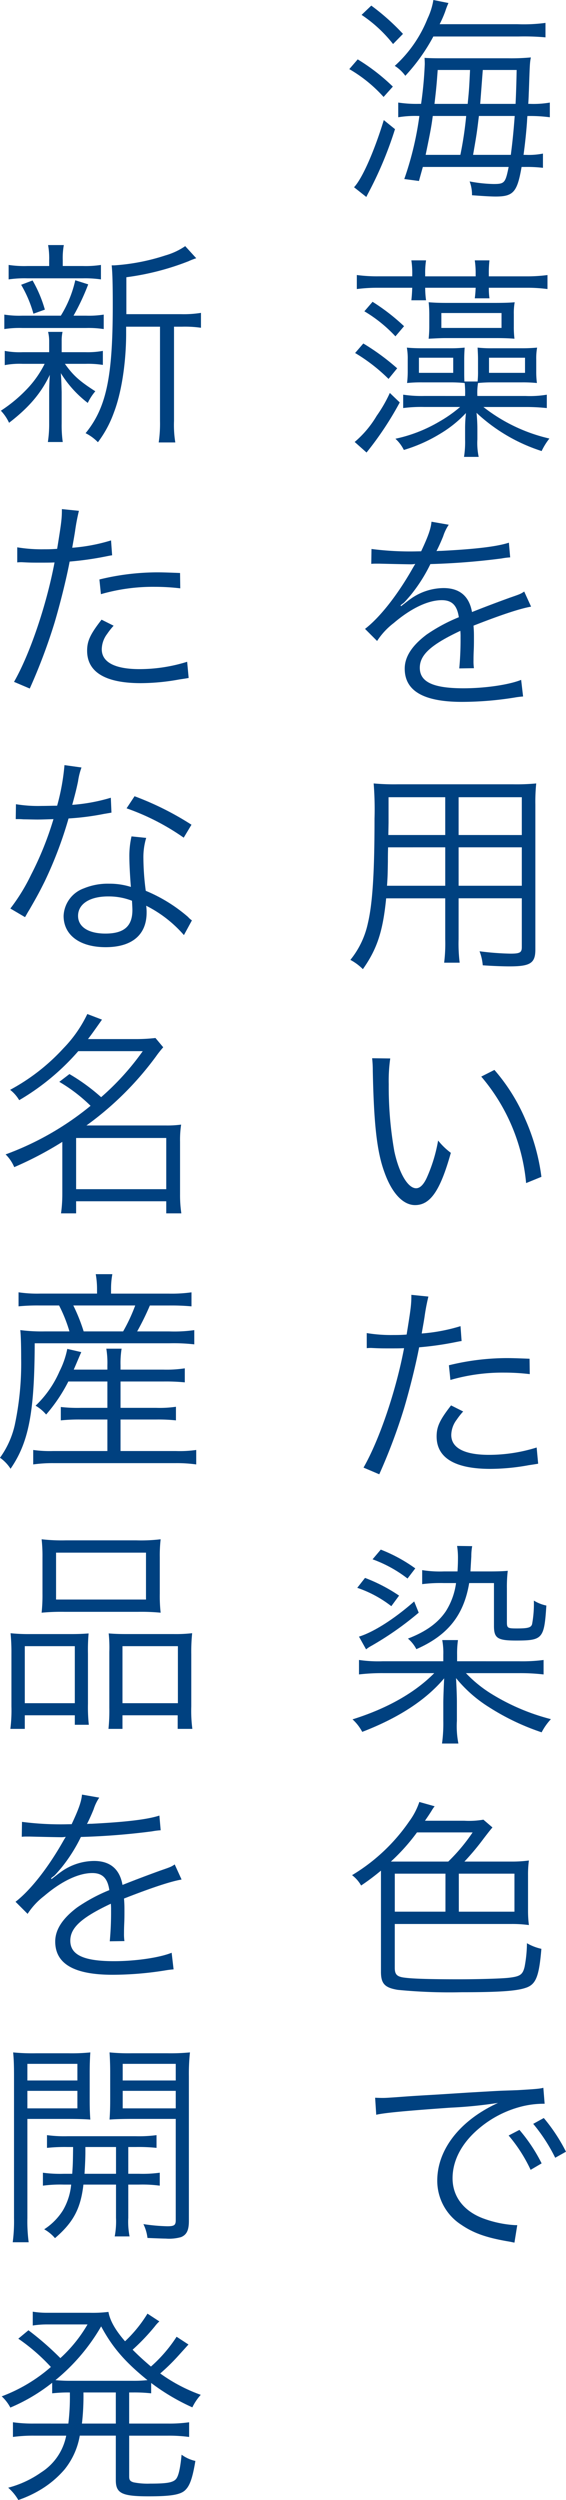
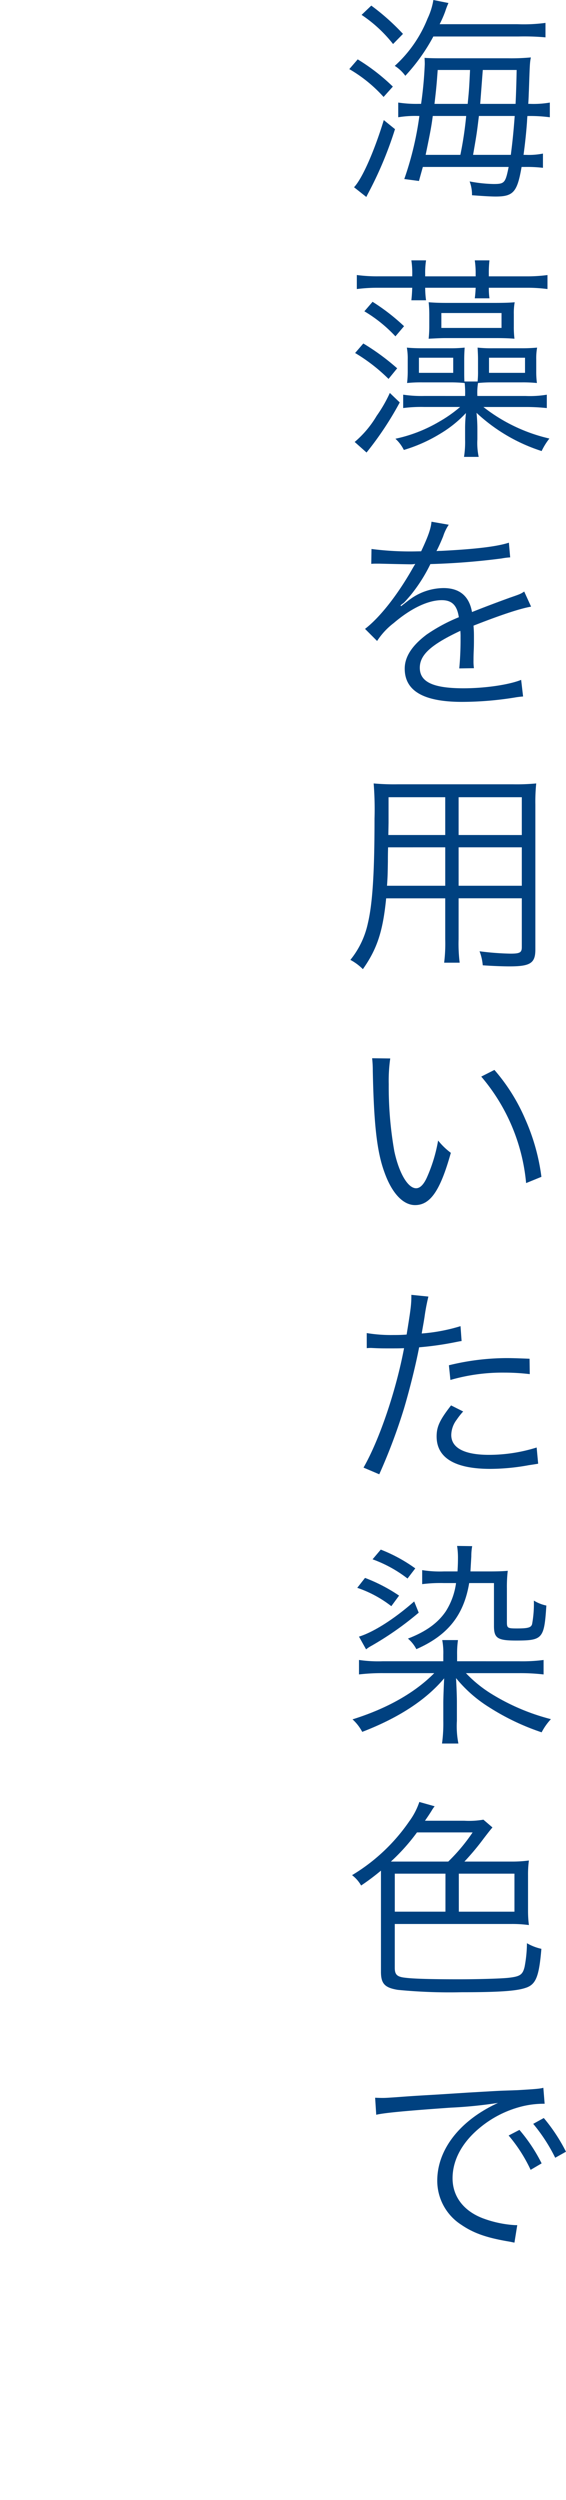
<svg xmlns="http://www.w3.org/2000/svg" width="123.367" height="544.052" viewBox="0 0 123.367 544.052">
  <g transform="translate(-1749.457 -343.379)">
    <path d="M-28.717-34.357A24.179,24.179,0,0,0-27.5-37.13a17.151,17.151,0,0,1,.705-1.833l-3.29-.658a14.954,14.954,0,0,1-1.269,4.042,27.661,27.661,0,0,1-7.144,10.293,8.419,8.419,0,0,1,2.3,2.162,40.773,40.773,0,0,0,6.11-8.554h18.518a51.187,51.187,0,0,1,5.922.188v-3.149a35.792,35.792,0,0,1-6.11.282ZM-13.677-3.29C-14.382.188-14.57.423-16.967.423a30.507,30.507,0,0,1-5.217-.564,8.106,8.106,0,0,1,.517,3.008c2.538.188,4.089.282,5.17.282,3.854,0,4.7-.987,5.64-6.439h.846A29.782,29.782,0,0,1-6.2-3.1V-6.2a15.814,15.814,0,0,1-3.713.282h-.517c.376-2.773.611-5.17.752-7.144.047-.846.047-.846.094-1.316h.517A32.03,32.03,0,0,1-4.7-14.1v-3.2a20.923,20.923,0,0,1-4.371.282H-9.4c.094-1.457.094-2.068.141-3.008.188-5.452.188-5.875.423-7.1a45.825,45.825,0,0,1-4.888.188H-28.67c-1.41,0-2.773-.047-3.337-.094.047.8.047,1.269.047,1.363a83.884,83.884,0,0,1-.8,8.648h-.47a26.3,26.3,0,0,1-4.512-.282v3.2a22.922,22.922,0,0,1,4.324-.282h.282A69.311,69.311,0,0,1-36.425-.658l3.2.423c.423-1.551.564-2.021.846-3.055Zm-6.2-13.724c.141-1.786.329-4.277.564-7.379h7.379c-.047,2.82-.141,5.5-.235,7.379Zm-9.964,0c.376-3.2.47-4.183.7-7.379h7.05c-.188,3.807-.188,4.136-.517,7.379Zm17.484,2.632c-.282,3.807-.517,5.875-.846,8.46h-8.225c.8-4.606.8-4.606,1.269-8.46Zm-10.575,0A79.18,79.18,0,0,1-24.2-5.922h-7.567c.94-4.559,1.269-6.2,1.551-8.46Zm-22.8-22a29.5,29.5,0,0,1,6.862,6.345l2.162-2.209A49.445,49.445,0,0,0-43.616-38.4Zm-2.679,11.8a30.705,30.705,0,0,1,7.473,6.063l2.021-2.256A43.429,43.429,0,0,0-46.577-26.7Zm7.52,11.092c-2.068,6.768-4.7,12.737-6.486,14.617L-44.7,3.243c.282-.564.282-.564.8-1.551a81.561,81.561,0,0,0,5.452-13.207Zm6.2,34h-7.332a33.409,33.409,0,0,1-4.747-.282v3.055a35.321,35.321,0,0,1,4.747-.282h7.332c-.047,1.175-.094,1.786-.188,2.726h3.2a20.014,20.014,0,0,1-.188-2.726h11c-.047,1.034-.094,1.5-.188,2.3h3.2a15.426,15.426,0,0,1-.141-2.3h8.037a33.874,33.874,0,0,1,4.747.282V20.233a33.409,33.409,0,0,1-4.747.282H-18V20a24.33,24.33,0,0,1,.141-2.961h-3.2A18.825,18.825,0,0,1-20.868,20v.517h-11V20a17.357,17.357,0,0,1,.188-2.961h-3.2A18.825,18.825,0,0,1-34.686,20Zm2.632,26.038a26.436,26.436,0,0,1-4.606-.282v2.914a30.123,30.123,0,0,1,4.653-.235h7.755a28.872,28.872,0,0,1-4.559,3.2,31.829,31.829,0,0,1-9.541,3.713A8.343,8.343,0,0,1-36.519,58.3a33.511,33.511,0,0,0,7.99-3.572,25.62,25.62,0,0,0,5.546-4.465,30.7,30.7,0,0,0-.188,3.431V56a20.643,20.643,0,0,1-.235,3.807h3.2A14.414,14.414,0,0,1-20.492,56V53.744a33.544,33.544,0,0,0-.188-3.525A37.572,37.572,0,0,0-6.486,58.538a14.112,14.112,0,0,1,1.692-2.726A36.571,36.571,0,0,1-19.176,48.95h9.165a42.433,42.433,0,0,1,4.653.235V46.271a22.409,22.409,0,0,1-4.606.282H-20.492a13.074,13.074,0,0,1,.141-2.82,29.429,29.429,0,0,1,3.2-.141H-10.9a29.723,29.723,0,0,1,3.384.141A19.143,19.143,0,0,1-7.661,41.1V38.61a13.22,13.22,0,0,1,.188-2.585A35.138,35.138,0,0,1-11,36.166h-6.063a28.067,28.067,0,0,1-3.384-.141c.047.94.094,1.645.094,2.585V41.1a20.057,20.057,0,0,1-.094,2.3h-2.867c-.047-.611-.047-1.41-.047-2.3V38.61c0-.94.047-1.833.094-2.585a30.328,30.328,0,0,1-3.525.141h-5.64c-1.363,0-2.538-.047-3.431-.141a13.529,13.529,0,0,1,.188,2.585V41.1a21.685,21.685,0,0,1-.141,2.632,28.782,28.782,0,0,1,3.337-.141H-26.6a32.352,32.352,0,0,1,3.337.141,20.665,20.665,0,0,1,.094,2.82Zm6.3-8.319v3.29h-7.473v-3.29Zm15.651,0v3.29h-7.849v-3.29Zm-26.367-6.862a44.554,44.554,0,0,0-6.862-5.311l-1.786,2.068a30.5,30.5,0,0,1,6.768,5.452Zm-1.5,9.165a49.988,49.988,0,0,0-7.379-5.405L-47.141,37.2a37.839,37.839,0,0,1,7.285,5.64Zm-1.6,5.358a30.086,30.086,0,0,1-2.867,4.982,22.364,22.364,0,0,1-4.794,5.687l2.585,2.3a70.9,70.9,0,0,0,7.238-10.9Zm8.6-14.57a25.418,25.418,0,0,1-.141,2.773c1.88-.094,2.679-.141,3.713-.141h11c1.692,0,2.867.047,3.995.141a20.4,20.4,0,0,1-.141-2.679V28.74a13.22,13.22,0,0,1,.188-2.585c-.987.094-2.35.141-4.324.141H-27.26c-1.6,0-2.679-.047-3.854-.141a25.159,25.159,0,0,1,.141,2.726Zm2.632-2.82h13.113v3.243H-28.341Zm-5.17,51.864a65.763,65.763,0,0,1-10.058-.517l-.047,3.243a8.335,8.335,0,0,1,1.034-.047h.752c1.739.047,6.157.141,6.909.141a5.206,5.206,0,0,0,.893-.094l-.423.705c-3.384,6.016-7.285,10.951-10.528,13.442l2.632,2.632a15.552,15.552,0,0,1,3.619-3.9c3.807-3.243,7.52-4.982,10.481-4.982,2.209,0,3.337,1.128,3.713,3.713a36.485,36.485,0,0,0-7,3.76c-3.2,2.4-4.794,4.841-4.794,7.426,0,4.841,4.089,7.238,12.5,7.238a72.914,72.914,0,0,0,11.421-.94,18.493,18.493,0,0,1,1.88-.235l-.423-3.619c-2.679,1.081-7.9,1.833-12.549,1.833-6.627,0-9.541-1.363-9.541-4.465,0-2.82,2.444-5.029,8.836-8.037a12.35,12.35,0,0,1,.047,1.41,67.591,67.591,0,0,1-.282,6.768l3.2-.047a10.217,10.217,0,0,1-.094-1.692c0-.423,0-1.081.047-2.115.047-.94.047-1.974.047-2.585,0-1.175,0-1.645-.094-2.867,5.875-2.3,10.1-3.713,12.549-4.136l-1.5-3.29c-.752.517-.893.564-3.2,1.363-2.068.752-4.747,1.739-8.178,3.1-.611-3.478-2.726-5.217-6.2-5.217a12.508,12.508,0,0,0-7.1,2.3c-.47.329-.47.329-2.162,1.645a.361.361,0,0,1-.094-.141v-.047a.046.046,0,0,0,.047-.047c.047-.047.282-.235.611-.47.188-.141,1.128-1.222,1.6-1.786a34.657,34.657,0,0,0,4.23-6.674,151.755,151.755,0,0,0,15.51-1.222,14.652,14.652,0,0,1,1.88-.235l-.282-3.2c-2.585.846-7.285,1.41-14.8,1.786a8,8,0,0,0-.987.047c.235-.423.846-1.692,1.457-3.2a9.981,9.981,0,0,1,1.222-2.538l-3.76-.658c-.141,1.5-.705,3.149-2.256,6.439Zm8.93,75.5H-10.81V166.5c0,1.175-.423,1.41-2.491,1.41a60.1,60.1,0,0,1-6.721-.517,10.982,10.982,0,0,1,.7,3.055c1.974.141,4.324.235,5.828.235,4.559,0,5.64-.705,5.64-3.666V135.476a39.67,39.67,0,0,1,.188-4.606,45.535,45.535,0,0,1-4.982.188H-37.929a50.057,50.057,0,0,1-5.17-.188,71.43,71.43,0,0,1,.188,7.661c0,11.609-.423,18.471-1.457,22.795a18.891,18.891,0,0,1-3.807,7.943,11.4,11.4,0,0,1,2.726,2.021c3.149-4.465,4.371-8.319,5.076-15.416H-27.5v8.883a34.485,34.485,0,0,1-.235,5.123h3.384a33.71,33.71,0,0,1-.235-5.123Zm0-13.771v-8.225H-10.81V142.1Zm-2.914,0H-39.9l.047-2.632v-5.593H-27.5Zm2.914,2.679H-10.81v8.366H-24.581Zm-2.914,0v8.366h-12.69c.141-2.162.141-2.35.188-5.264,0-.658,0-1.786.047-3.1Zm-15.933,45.9a25.427,25.427,0,0,1,.141,2.773c.235,11.562.893,17.578,2.538,22.043,1.6,4.512,4.042,7.144,6.674,7.144,3.337,0,5.5-3.149,7.8-11.374a15.024,15.024,0,0,1-2.773-2.679,33.815,33.815,0,0,1-2.444,8.037c-.7,1.551-1.5,2.35-2.35,2.35-1.786,0-3.713-3.243-4.747-8.037a80.486,80.486,0,0,1-1.222-14.617,34.069,34.069,0,0,1,.329-5.593Zm23.782,3.995A41.509,41.509,0,0,1-9.87,217.843l3.337-1.363a45,45,0,0,0-3.525-12.549,40.8,40.8,0,0,0-6.721-10.716Zm-24.957,59.1a7,7,0,0,1,.8-.047h.188c1.833.094,2.256.094,3.9.094,1.739,0,2.3,0,3.243-.047-1.739,9.212-5.358,19.928-8.836,25.991l3.431,1.457a123.847,123.847,0,0,0,5.4-14.335c1.269-4.277,2.585-9.588,3.29-13.3a68.7,68.7,0,0,0,7.943-1.128c.94-.188.94-.188,1.316-.235l-.235-3.243a38.755,38.755,0,0,1-8.46,1.6c.235-1.41.376-2.068.611-3.572a44.44,44.44,0,0,1,.846-4.465l-3.713-.376c0,2.068-.094,2.867-1.034,8.648-1.363.094-1.88.094-2.82.094a32.412,32.412,0,0,1-5.875-.423Zm35.485,2.3c-3.525-.141-4.23-.141-5.123-.141A53.25,53.25,0,0,0-26.7,257.487l.329,3.2a40.907,40.907,0,0,1,11.75-1.6,47.19,47.19,0,0,1,5.546.329Zm-17.108,10.152c-2.491,3.2-3.149,4.653-3.149,6.768,0,4.653,3.995,7.05,11.7,7.05a47.094,47.094,0,0,0,8.366-.8c1.551-.235,1.551-.235,2.068-.329l-.329-3.525a34.92,34.92,0,0,1-10.387,1.6c-5.358,0-8.225-1.5-8.225-4.324A5.656,5.656,0,0,1-25,269.331a15.75,15.75,0,0,1,1.41-1.786ZM-24.91,321.9v-1.41a20.857,20.857,0,0,1,.188-3.2h-3.431a15.021,15.021,0,0,1,.235,3.2v1.41H-41.125a28.822,28.822,0,0,1-5.17-.282v3.149a43.371,43.371,0,0,1,5.264-.282h11.139c-4.23,4.277-10.293,7.708-17.813,10.058a10.1,10.1,0,0,1,2.115,2.726q11.915-4.583,17.86-11.656c-.094,1.739-.188,4.324-.188,5.311v3.948a32.272,32.272,0,0,1-.282,4.935h3.572a19.457,19.457,0,0,1-.329-4.935v-3.995c0-1.034-.047-2.773-.188-5.311a29.118,29.118,0,0,0,7.144,6.3,51.466,51.466,0,0,0,11.515,5.5A12.883,12.883,0,0,1-4.465,334.5a46.771,46.771,0,0,1-12.878-5.452,27.783,27.783,0,0,1-5.64-4.559h11.609a43.644,43.644,0,0,1,5.311.282v-3.149a35.863,35.863,0,0,1-5.311.282ZM-22,302.348c.047-.94.141-2.444.188-3.29a12,12,0,0,1,.188-2.209l-3.29-.047a16.777,16.777,0,0,1,.188,2.773c0,1.081-.047,1.833-.094,2.773H-27.73a24.266,24.266,0,0,1-4.794-.282v3.055a31.117,31.117,0,0,1,4.747-.235h2.632A15.25,15.25,0,0,1-27.354,311c-1.739,2.585-4.371,4.465-8.272,5.969a7.624,7.624,0,0,1,1.833,2.3c6.862-3.008,10.34-7.379,11.515-14.382h5.4v9.306c0,2.679.752,3.2,4.794,3.2,5.828,0,6.157-.376,6.627-7.614a8.566,8.566,0,0,1-2.726-1.081,24.512,24.512,0,0,1-.376,5.076c-.188.8-.893.987-3.337.987-2.021,0-2.162-.094-2.162-1.41v-7.285a29.632,29.632,0,0,1,.188-3.854c-.893.094-2.209.141-4.136.141Zm-21.338-2.632A27.873,27.873,0,0,1-35.72,303.9l1.692-2.209a33.687,33.687,0,0,0-7.52-4.089Zm9.071,9.165c-4.324,3.807-8.836,6.674-12.032,7.661l1.551,2.773a6.726,6.726,0,0,1,1.128-.752,68.082,68.082,0,0,0,10.34-7.238Zm-12.408-2.961a25.275,25.275,0,0,1,7.426,3.995l1.692-2.3a35.809,35.809,0,0,0-7.426-3.854Zm23.359,59.572a55.428,55.428,0,0,0,4.136-4.935c1.363-1.786,1.692-2.162,1.974-2.491l-1.974-1.692a18.366,18.366,0,0,1-4.136.235h-8.6c.94-1.363.987-1.457,1.41-2.115a7.7,7.7,0,0,1,.7-1.034l-3.337-.94a15.329,15.329,0,0,1-2.209,4.23,40.193,40.193,0,0,1-12.455,11.7,7.435,7.435,0,0,1,1.974,2.256,50.769,50.769,0,0,0,4.324-3.243v22c0,2.585.8,3.478,3.666,3.948a116.283,116.283,0,0,0,13.912.517c7.755,0,11.7-.235,13.771-.893,2.4-.7,3.1-2.35,3.619-8.554a11.006,11.006,0,0,1-3.149-1.222,28.345,28.345,0,0,1-.517,5.17c-.423,1.692-.987,2.068-3.431,2.35-1.6.188-6.721.329-10.9.329-5.734,0-9.729-.094-11.609-.329-1.833-.188-2.35-.658-2.35-2.162v-9.541h25.427a26.692,26.692,0,0,1,3.807.235,24.331,24.331,0,0,1-.188-3.29v-7.473a23.018,23.018,0,0,1,.188-3.29,27.105,27.105,0,0,1-3.807.235Zm-16.027,0a42.936,42.936,0,0,0,5.687-6.345h12.126a39.625,39.625,0,0,1-5.311,6.345Zm14.805,2.632h12.126V376.4H-24.534Zm-2.914,8.272H-38.493v-8.272h11.045Zm-15.087,44.2c1.692-.423,6.862-.893,16.215-1.551a96.192,96.192,0,0,0,10.34-1.034,30.764,30.764,0,0,0-4.465,2.491c-5.593,3.807-8.789,8.977-8.789,14.429a11.38,11.38,0,0,0,5.217,9.588c2.679,1.833,5.5,2.82,10.152,3.619.846.141.94.188,1.457.282l.611-3.807h-.47a24.089,24.089,0,0,1-7.05-1.5c-4.183-1.6-6.58-4.747-6.58-8.7,0-3.9,2.021-7.708,5.781-10.857a23.117,23.117,0,0,1,9.024-4.7,19.714,19.714,0,0,1,5.264-.658l-.282-3.478c-.658.188-1.551.282-5.593.517l-2.679.094c-1.551.047-2.162.094-7.943.423l-7.379.47c-5.781.329-6.063.376-8.7.564-1.457.094-2.021.141-2.679.141-.329,0-.8,0-1.692-.047Zm28.858,4.512a33.053,33.053,0,0,1,4.794,7.473l2.4-1.41a35.68,35.68,0,0,0-4.841-7.285Zm5.358-2.538a37.193,37.193,0,0,1,4.794,7.379l2.35-1.316A38.089,38.089,0,0,0-6.016,421.3Z" transform="translate(1874 383)" fill="#004180" />
-     <path d="M29-24.252v-8.037a57.217,57.217,0,0,0,13.536-3.478,15.68,15.68,0,0,1,1.692-.658l-2.4-2.632a14.874,14.874,0,0,1-4.324,2.021,45.349,45.349,0,0,1-11.139,2.162H25.8c.141,1.363.235,3.384.235,8.7,0,15.7-1.41,22.278-5.922,27.824A9.877,9.877,0,0,1,22.8,3.619,24.417,24.417,0,0,0,26.273-2.82c1.645-4.277,2.632-10.622,2.679-16.873v-1.833h7.379V-1.034a28.481,28.481,0,0,1-.282,4.7h3.619a23.468,23.468,0,0,1-.282-4.7V-21.526h1.739a24.433,24.433,0,0,1,4.136.235v-3.243a23.841,23.841,0,0,1-4.324.282ZM15.134-34.733V-36a15.722,15.722,0,0,1,.235-3.29H11.938A16.275,16.275,0,0,1,12.173-36v1.269h-4.7a22.792,22.792,0,0,1-4.136-.235v3.149a23.824,23.824,0,0,1,4.089-.235H19.458a23.962,23.962,0,0,1,4,.235v-3.149a21.726,21.726,0,0,1-3.948.235ZM6.3-23.923a20.845,20.845,0,0,1-3.9-.235v3.149a21.467,21.467,0,0,1,3.9-.235H20.257a21.918,21.918,0,0,1,3.807.235v-3.149a20.643,20.643,0,0,1-3.807.235H17.484a49.816,49.816,0,0,0,3.2-6.815l-2.82-.893a24.963,24.963,0,0,1-3.149,7.708Zm4.888,10.481A22.247,22.247,0,0,1,7.755-8.413a31.438,31.438,0,0,1-6.11,5.17A9.62,9.62,0,0,1,3.431-.611C7.708-3.9,10.387-7,12.314-11.045c-.094,1.551-.141,2.773-.141,3.9V-.47a25.956,25.956,0,0,1-.282,4.042h3.243A26,26,0,0,1,14.9-.47V-7.285c-.047-1.739-.094-3.1-.188-4.136a24.132,24.132,0,0,0,5.875,6.486,11.773,11.773,0,0,1,1.645-2.538c-3.525-2.256-4.841-3.478-6.627-5.969h4.465a20.643,20.643,0,0,1,3.807.235v-3.055a18.224,18.224,0,0,1-3.807.282H14.9v-2.491a8.649,8.649,0,0,1,.188-1.927H11.938a8.651,8.651,0,0,1,.235,1.927v2.491H6.439a17.344,17.344,0,0,1-3.948-.282v3.1a17.162,17.162,0,0,1,3.854-.282Zm.047-11.8a27.959,27.959,0,0,0-2.679-6.345l-2.491.94a26.206,26.206,0,0,1,2.679,6.3ZM5.217,29.774a7,7,0,0,1,.8-.047H6.2c1.833.094,2.256.094,3.9.094,1.739,0,2.3,0,3.243-.047C11.609,38.986,7.99,49.7,4.512,55.765l3.431,1.457a123.847,123.847,0,0,0,5.405-14.335c1.269-4.277,2.585-9.588,3.29-13.3a68.7,68.7,0,0,0,7.943-1.128c.94-.188.94-.188,1.316-.235l-.235-3.243a38.754,38.754,0,0,1-8.46,1.6c.235-1.41.376-2.068.611-3.572a44.439,44.439,0,0,1,.846-4.465l-3.713-.376c0,2.068-.094,2.867-1.034,8.648-1.363.094-1.88.094-2.82.094a32.413,32.413,0,0,1-5.875-.423Zm35.485,2.3c-3.525-.141-4.23-.141-5.123-.141a53.249,53.249,0,0,0-12.455,1.551l.329,3.2a40.907,40.907,0,0,1,11.75-1.6,47.186,47.186,0,0,1,5.546.329ZM23.594,42.229c-2.491,3.2-3.149,4.653-3.149,6.768,0,4.653,3.995,7.05,11.7,7.05a47.1,47.1,0,0,0,8.366-.8c1.551-.235,1.551-.235,2.068-.329l-.329-3.525a34.92,34.92,0,0,1-10.387,1.6c-5.358,0-8.225-1.5-8.225-4.324a5.656,5.656,0,0,1,1.175-3.337,15.749,15.749,0,0,1,1.41-1.786ZM15.51,73.883a48.355,48.355,0,0,1-1.6,8.836c-.893,0-2.444.047-3.384.047a29.7,29.7,0,0,1-5.593-.376l-.047,3.243H5.5c.141,0,.517,0,1.034.047.7,0,2.3.047,3.1.047.7,0,2.3-.047,3.478-.094A70.375,70.375,0,0,1,8.225,97.759a41.494,41.494,0,0,1-4.512,7.332l3.2,1.88c.235-.376.517-.94.94-1.6,1.786-3.1,2.209-3.9,3.337-6.157A87.564,87.564,0,0,0,16.4,85.492a56.74,56.74,0,0,0,7.708-.987c1.128-.188,1.128-.188,1.645-.282l-.141-3.243A39.111,39.111,0,0,1,17.2,82.531c.658-2.4.94-3.525,1.269-5.123a14.721,14.721,0,0,1,.752-3.008ZM43.193,86.855a64.779,64.779,0,0,0-12.408-6.2l-1.739,2.632A50.974,50.974,0,0,1,41.5,89.675Zm.094,20.821a4.757,4.757,0,0,1-.846-.752,33.762,33.762,0,0,0-9.212-5.687,56.067,56.067,0,0,1-.517-7.144,14.425,14.425,0,0,1,.611-4.371l-3.2-.329a19.031,19.031,0,0,0-.47,4.559c0,1.175.094,3.384.329,6.439a15.511,15.511,0,0,0-4.747-.705,13.735,13.735,0,0,0-5.546,1.034,6.666,6.666,0,0,0-4.371,5.969c0,4.183,3.525,6.815,9.165,6.815,5.734,0,8.93-2.679,8.93-7.52a9.742,9.742,0,0,0-.094-1.5,26.883,26.883,0,0,1,8.225,6.392ZM30.221,103.4s.094,1.457.094,2.021c0,3.525-1.833,5.123-5.875,5.123-3.713,0-5.969-1.457-5.969-3.854,0-2.585,2.538-4.23,6.533-4.23A13.947,13.947,0,0,1,30.221,103.4ZM14.382,142.808a34.9,34.9,0,0,1,6.815,5.217A63.709,63.709,0,0,1,2.679,158.6a8.537,8.537,0,0,1,1.88,2.773,76.4,76.4,0,0,0,10.481-5.5v11.374a30.753,30.753,0,0,1-.282,4.183h3.29V168.8H37.694v2.632h3.29a27.017,27.017,0,0,1-.282-4.183V155.874a22.335,22.335,0,0,1,.235-3.76,22.34,22.34,0,0,1-3.384.188H20.3a68.415,68.415,0,0,0,15.134-14.993,23.283,23.283,0,0,1,1.6-2.021l-1.692-2.021a37.027,37.027,0,0,1-4.371.235H20.633c.893-1.175.893-1.175,3.055-4.23l-3.2-1.222a27.876,27.876,0,0,1-5.217,7.473,43.96,43.96,0,0,1-11.609,9.024A7.928,7.928,0,0,1,5.64,146.8a51.461,51.461,0,0,0,12.878-10.669H32.571A56.636,56.636,0,0,1,23.5,146.145a42.53,42.53,0,0,0-6.909-5.029Zm3.666,12.22H37.694v11.139H18.048Zm6.815,52.992v5.734H19.082a32.043,32.043,0,0,1-4.371-.188v2.914a38.856,38.856,0,0,1,4.371-.188h5.781v6.862H12.972a25.957,25.957,0,0,1-4.277-.235v3.149a30.364,30.364,0,0,1,4.324-.282h26.79a30.342,30.342,0,0,1,4.418.282v-3.149a25.5,25.5,0,0,1-4.371.235H27.73v-6.862h7.8a37.085,37.085,0,0,1,4.277.188v-2.961a24.6,24.6,0,0,1-4.277.235h-7.8V208.02h9.353a42.175,42.175,0,0,1,4.653.188v-3.055a26.329,26.329,0,0,1-4.653.282H27.73v-.94a19.348,19.348,0,0,1,.235-3.619H24.628a19.046,19.046,0,0,1,.235,3.619v.94H17.531c.8-1.833,1.316-3.1,1.645-3.807l-3.055-.705a18.953,18.953,0,0,1-1.692,4.888,22.9,22.9,0,0,1-5.217,7.473,8.827,8.827,0,0,1,2.3,1.927,35.117,35.117,0,0,0,4.841-7.191Zm-2.256-19.129H10.2a27.709,27.709,0,0,1-4.7-.282v3.055a42.343,42.343,0,0,1,4.606-.188h4.23a32.1,32.1,0,0,1,2.256,5.64H11.28a36.437,36.437,0,0,1-5.4-.282c.141,1.363.188,3.666.188,6.157a64.287,64.287,0,0,1-1.41,14.57,19.493,19.493,0,0,1-3.2,7.05,8.62,8.62,0,0,1,2.3,2.4c3.948-5.734,5.217-12.173,5.264-27.307H38.352a39.339,39.339,0,0,1,5.452.235v-3.1a31.179,31.179,0,0,1-5.452.282h-7a57.585,57.585,0,0,0,2.773-5.64h4.183a48.138,48.138,0,0,1,4.888.188v-3.055a31.308,31.308,0,0,1-4.982.282H25.662v-1.034a17.579,17.579,0,0,1,.282-3.2H22.325a18.766,18.766,0,0,1,.282,3.2Zm-2.914,8.225a39.037,39.037,0,0,0-2.256-5.64H30.926a36.917,36.917,0,0,1-2.632,5.64Zm-8.977,57.128a35.716,35.716,0,0,1-.188,4.089,45.538,45.538,0,0,1,4.982-.188H31.537a44.578,44.578,0,0,1,4.935.188,33.035,33.035,0,0,1-.188-4.136v-7.943a30.89,30.89,0,0,1,.188-3.9,35.844,35.844,0,0,1-5.311.235H15.792a38.767,38.767,0,0,1-5.264-.235,32.677,32.677,0,0,1,.188,3.948Zm2.961-8.977h19.6v10.2h-19.6ZM3.948,278.731a31.7,31.7,0,0,1-.235,4.888H6.862v-2.961h10.9v2.068h3.055a36.2,36.2,0,0,1-.188-4.606V267.263a41.062,41.062,0,0,1,.141-4.418c-1.222.094-2.3.141-3.807.141H8.084A38.5,38.5,0,0,1,3.76,262.8a43.662,43.662,0,0,1,.188,4.559Zm2.914-13.113h10.9v12.408H6.862Zm18.424,13.395a38.648,38.648,0,0,1-.188,4.606h3.055v-2.961H40.185v2.961h3.2a30.22,30.22,0,0,1-.235-4.888V267.4a40.716,40.716,0,0,1,.188-4.606,31.41,31.41,0,0,1-4.042.188H28.952c-1.6,0-2.632-.047-3.807-.141a29.352,29.352,0,0,1,.141,4.042Zm2.867-13.395H40.232v12.408H28.153ZM16.309,304.369a65.763,65.763,0,0,1-10.058-.517L6.2,307.1a8.335,8.335,0,0,1,1.034-.047H7.99c1.739.047,6.157.141,6.909.141a5.206,5.206,0,0,0,.893-.094l-.423.7c-3.384,6.016-7.285,10.951-10.528,13.442l2.632,2.632a15.552,15.552,0,0,1,3.619-3.9c3.807-3.243,7.52-4.982,10.481-4.982,2.209,0,3.337,1.128,3.713,3.713a36.485,36.485,0,0,0-7,3.76c-3.2,2.4-4.794,4.841-4.794,7.426,0,4.841,4.089,7.238,12.5,7.238a72.911,72.911,0,0,0,11.421-.94,18.5,18.5,0,0,1,1.88-.235l-.423-3.619c-2.679,1.081-7.9,1.833-12.549,1.833-6.627,0-9.541-1.363-9.541-4.465,0-2.82,2.444-5.029,8.836-8.037a12.35,12.35,0,0,1,.047,1.41,67.591,67.591,0,0,1-.282,6.768l3.2-.047a10.217,10.217,0,0,1-.094-1.692c0-.423,0-1.081.047-2.115.047-.94.047-1.974.047-2.585,0-1.175,0-1.645-.094-2.867,5.875-2.3,10.1-3.713,12.549-4.136l-1.5-3.29c-.752.517-.893.564-3.2,1.363-2.068.752-4.747,1.739-8.178,3.1-.611-3.478-2.726-5.217-6.2-5.217a12.508,12.508,0,0,0-7.1,2.3c-.47.329-.47.329-2.162,1.645a.361.361,0,0,1-.094-.141v-.047a.046.046,0,0,0,.047-.047c.047-.047.282-.235.611-.47.188-.141,1.128-1.222,1.6-1.786a34.657,34.657,0,0,0,4.23-6.674,151.757,151.757,0,0,0,15.51-1.222,14.647,14.647,0,0,1,1.88-.235l-.282-3.2c-2.585.846-7.285,1.41-14.8,1.786a8,8,0,0,0-.987.047c.235-.423.846-1.692,1.457-3.2a9.981,9.981,0,0,1,1.222-2.538l-3.76-.658c-.141,1.5-.705,3.149-2.256,6.439ZM17.39,374.61c-.047,3.572-.047,3.572-.188,5.828h-1.88a27.763,27.763,0,0,1-4.512-.235v2.82a28.475,28.475,0,0,1,4.512-.235h1.645a13.534,13.534,0,0,1-1.786,5.593,13.4,13.4,0,0,1-4.089,4.136,8.6,8.6,0,0,1,2.35,1.927c3.995-3.431,5.593-6.392,6.2-11.656h7.1v7.238a17.534,17.534,0,0,1-.282,4.042H29.7a16.346,16.346,0,0,1-.282-4.042v-7.238h2.35a28.475,28.475,0,0,1,4.512.235V380.2a27.41,27.41,0,0,1-4.512.235h-2.35V374.61h1.692a36.518,36.518,0,0,1,4.465.188v-2.773a28.84,28.84,0,0,1-4.512.235h-14.9a28.178,28.178,0,0,1-4.465-.235V374.8a36.518,36.518,0,0,1,4.465-.188Zm9.353,0v5.828H19.881c.094-1.6.188-3.29.188-4.747V374.61ZM7.426,368.5H16.4c2.021,0,3.619.047,4.747.141-.094-1.175-.141-2.491-.141-4.371v-5.781c0-1.739.047-3.149.141-4.465a40.835,40.835,0,0,1-4.747.188H9.259a43.5,43.5,0,0,1-4.935-.188c.141,1.5.188,2.867.188,5.17v30.879a35.13,35.13,0,0,1-.282,5.264H7.708a34.279,34.279,0,0,1-.282-5.264Zm0-11.985h10.9v3.619H7.426Zm0,5.875h10.9V366.2H7.426Zm35.2-3.2a43.493,43.493,0,0,1,.235-5.17,44.031,44.031,0,0,1-4.935.188H30.174a42.155,42.155,0,0,1-4.841-.188c.094,1.551.141,2.726.141,4.465v5.781c0,1.88-.047,3.008-.141,4.371,1.316-.094,2.82-.141,4.794-.141h9.635v22.043c0,1.081-.329,1.316-1.833,1.316a39.487,39.487,0,0,1-5.217-.47A9.3,9.3,0,0,1,33.6,394.4c.94.047,3.431.141,4,.141a9.551,9.551,0,0,0,3.337-.329c1.222-.517,1.692-1.5,1.692-3.525ZM28.2,356.515H39.762v3.619H28.2Zm0,5.875H39.762V366.2H28.2Zm-19.27,72.4a30.245,30.245,0,0,1-4.653-.282v3.2a32.447,32.447,0,0,1,4.653-.282h6.956a12.223,12.223,0,0,1-5.452,7.99,22.247,22.247,0,0,1-7.191,3.337,10.645,10.645,0,0,1,2.209,2.679,25.283,25.283,0,0,0,4.7-2.162A21.473,21.473,0,0,0,15.51,444.8a16,16,0,0,0,3.337-7.379H26.7v9.682c0,2.867,1.316,3.525,7.144,3.525,5.076,0,7.144-.376,8.131-1.5.94-.987,1.5-2.773,2.068-6.2a8.014,8.014,0,0,1-3.008-1.363c-.282,2.961-.658,4.653-1.222,5.311-.658.752-1.974.987-5.64.987a15.734,15.734,0,0,1-3.619-.282c-.752-.235-.94-.517-.94-1.269v-8.883h8.366a32.7,32.7,0,0,1,4.7.282v-3.2a30.5,30.5,0,0,1-4.7.282H29.61v-6.768h.8a33,33,0,0,1,3.995.188v-2.256a46.191,46.191,0,0,0,8.977,5.311,11.46,11.46,0,0,1,1.833-2.726,35.588,35.588,0,0,1-8.836-4.653,43.446,43.446,0,0,0,3.9-3.807c1.786-1.974,1.786-1.974,2.256-2.491L39.95,415.9a31.13,31.13,0,0,1-5.593,6.486c-1.551-1.316-2.679-2.35-3.995-3.666a45.6,45.6,0,0,0,4.841-5.076,7.508,7.508,0,0,1,.987-1.081L33.6,410.87a28.921,28.921,0,0,1-4.888,6.016c-2.209-2.538-3.29-4.559-3.619-6.392a28.483,28.483,0,0,1-4.183.188h-8.93a19.8,19.8,0,0,1-3.384-.235v3.008a20.411,20.411,0,0,1,3.055-.235h8.883a30.741,30.741,0,0,1-5.922,7.332,64.318,64.318,0,0,0-6.956-6.063l-2.209,1.833a41.476,41.476,0,0,1,7.1,6.157,34.889,34.889,0,0,1-10.716,6.392,9.119,9.119,0,0,1,1.88,2.444,39.28,39.28,0,0,0,9.118-5.4v2.3a30.567,30.567,0,0,1,3.854-.188,48.883,48.883,0,0,1-.329,6.768ZM26.7,428.025v6.768H19.317a52.235,52.235,0,0,0,.329-6.768Zm-9.635-2.538a35.14,35.14,0,0,1-3.525-.141,42.568,42.568,0,0,0,9.964-11.7c2.444,4.559,5.217,7.755,10.1,11.7a30.511,30.511,0,0,1-3.337.141Z" transform="translate(1748 436)" fill="#004180" />
  </g>
</svg>